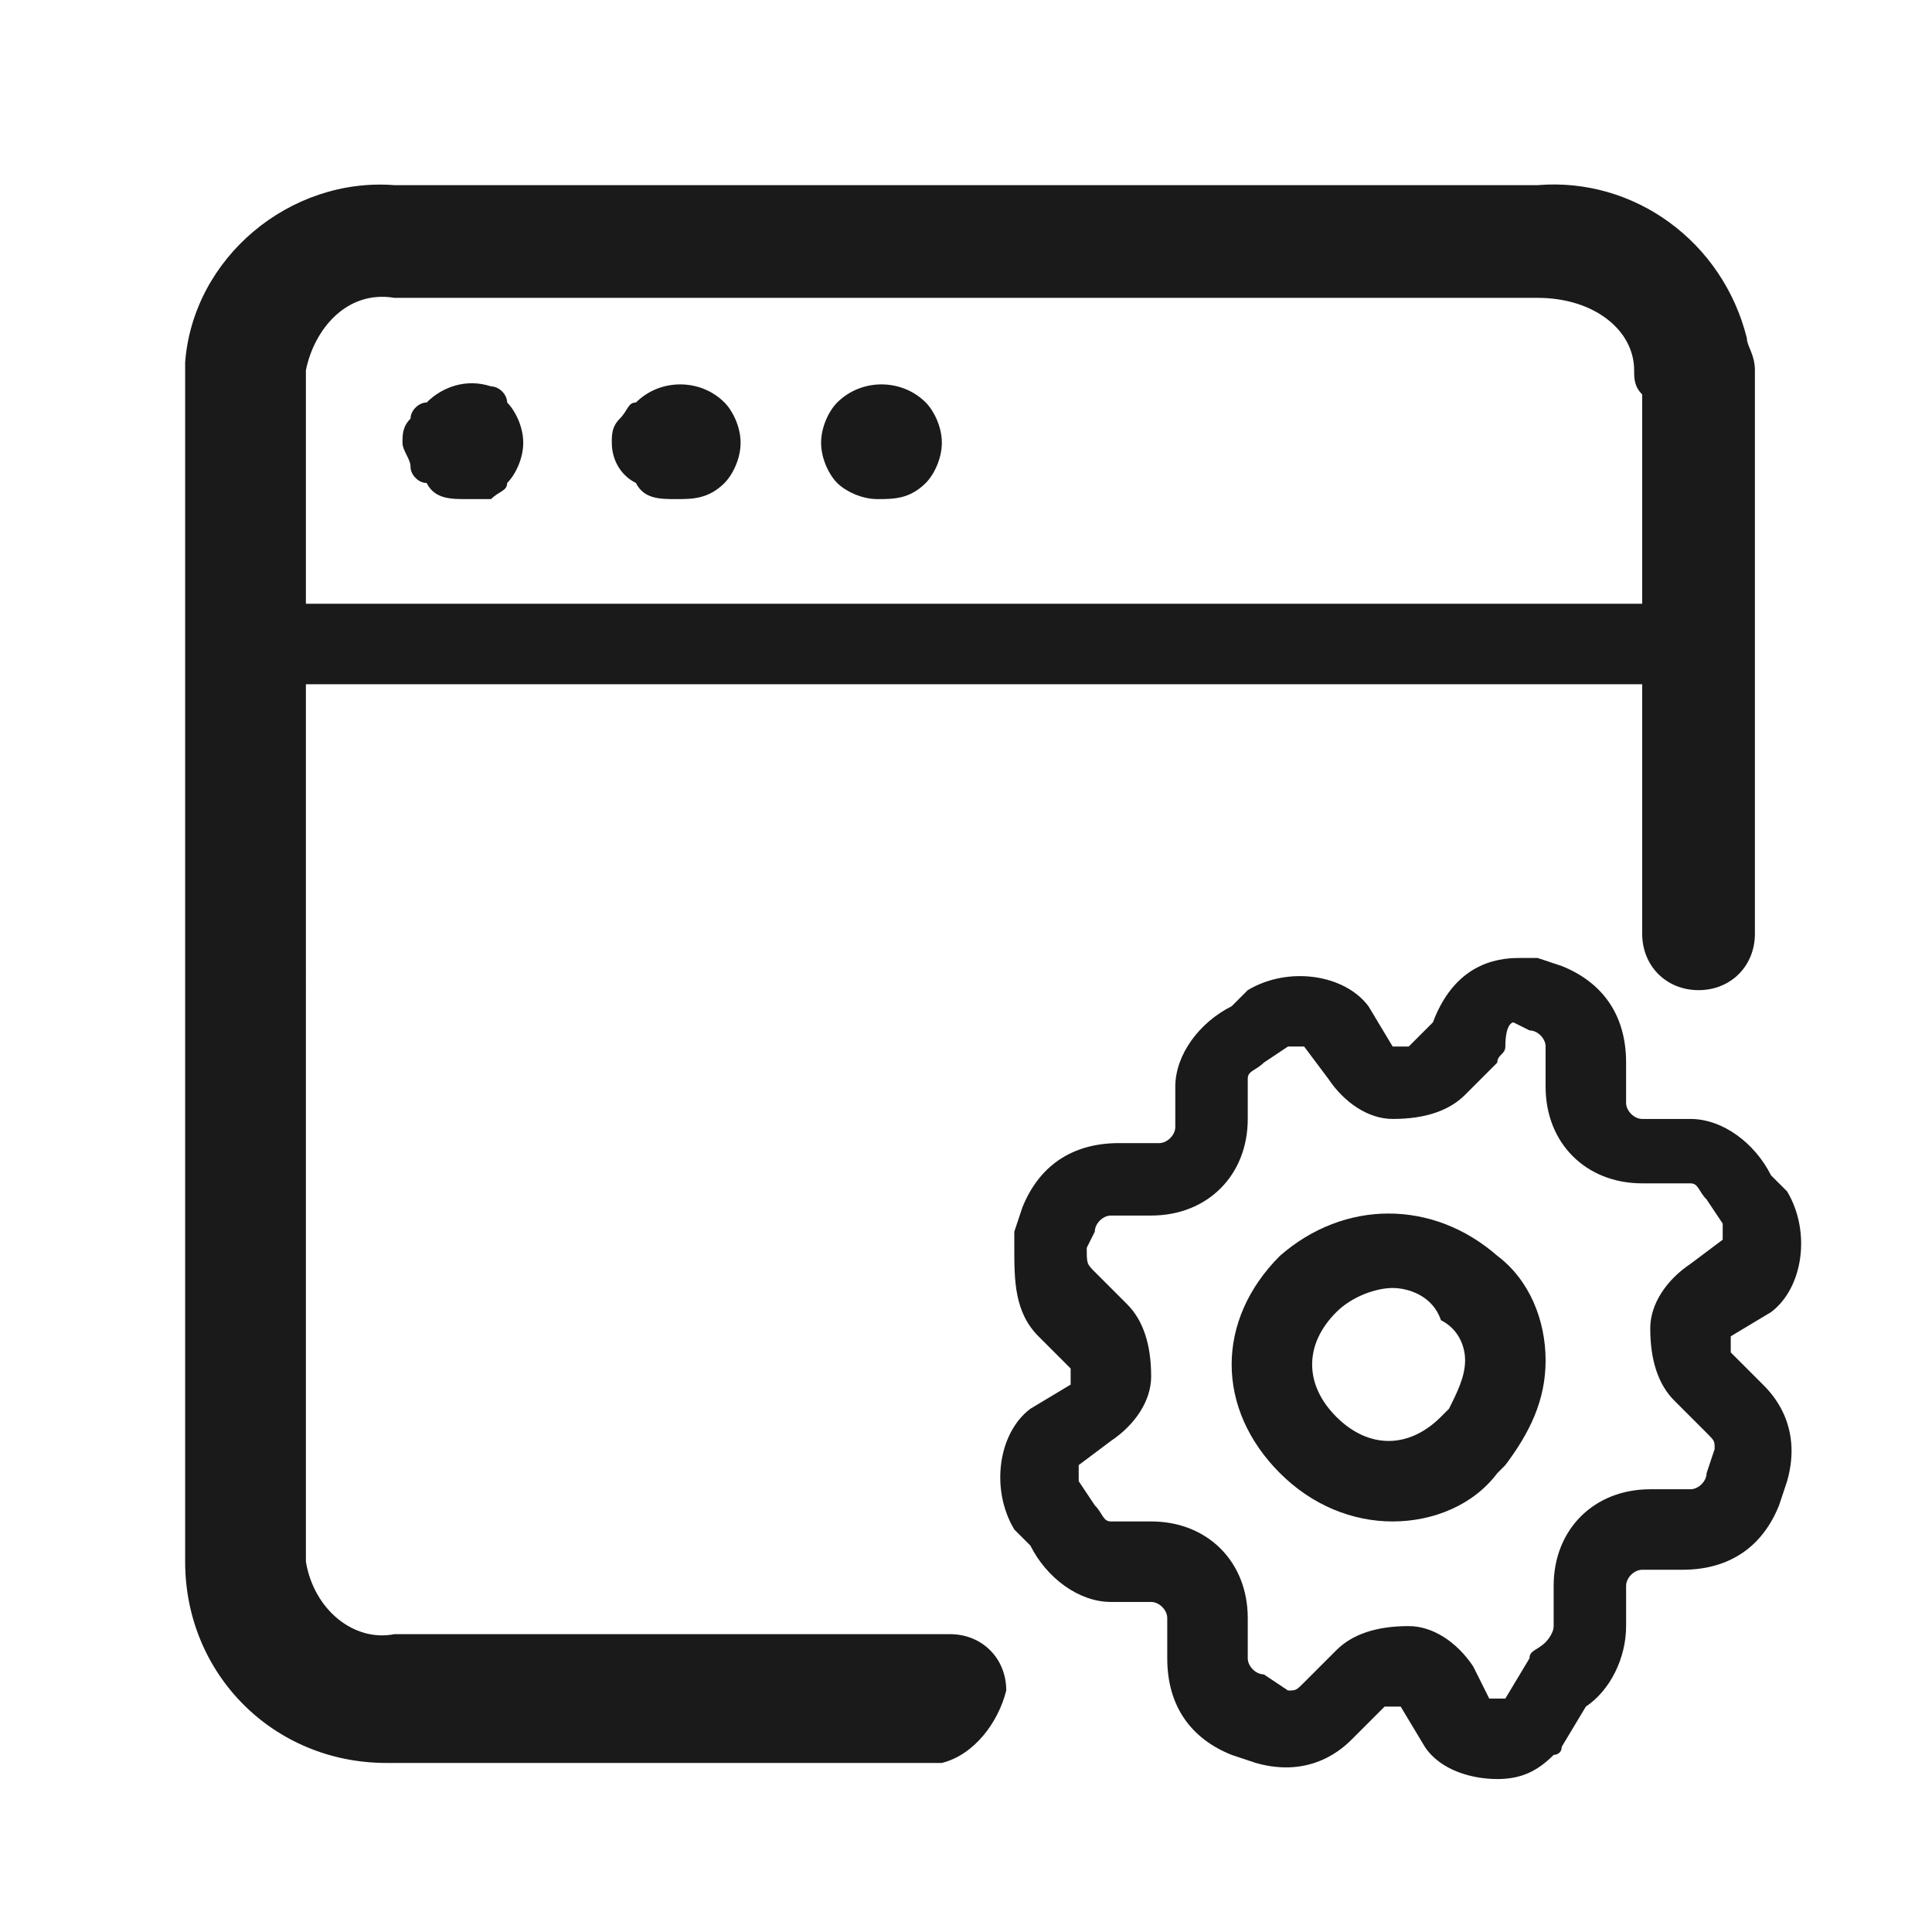
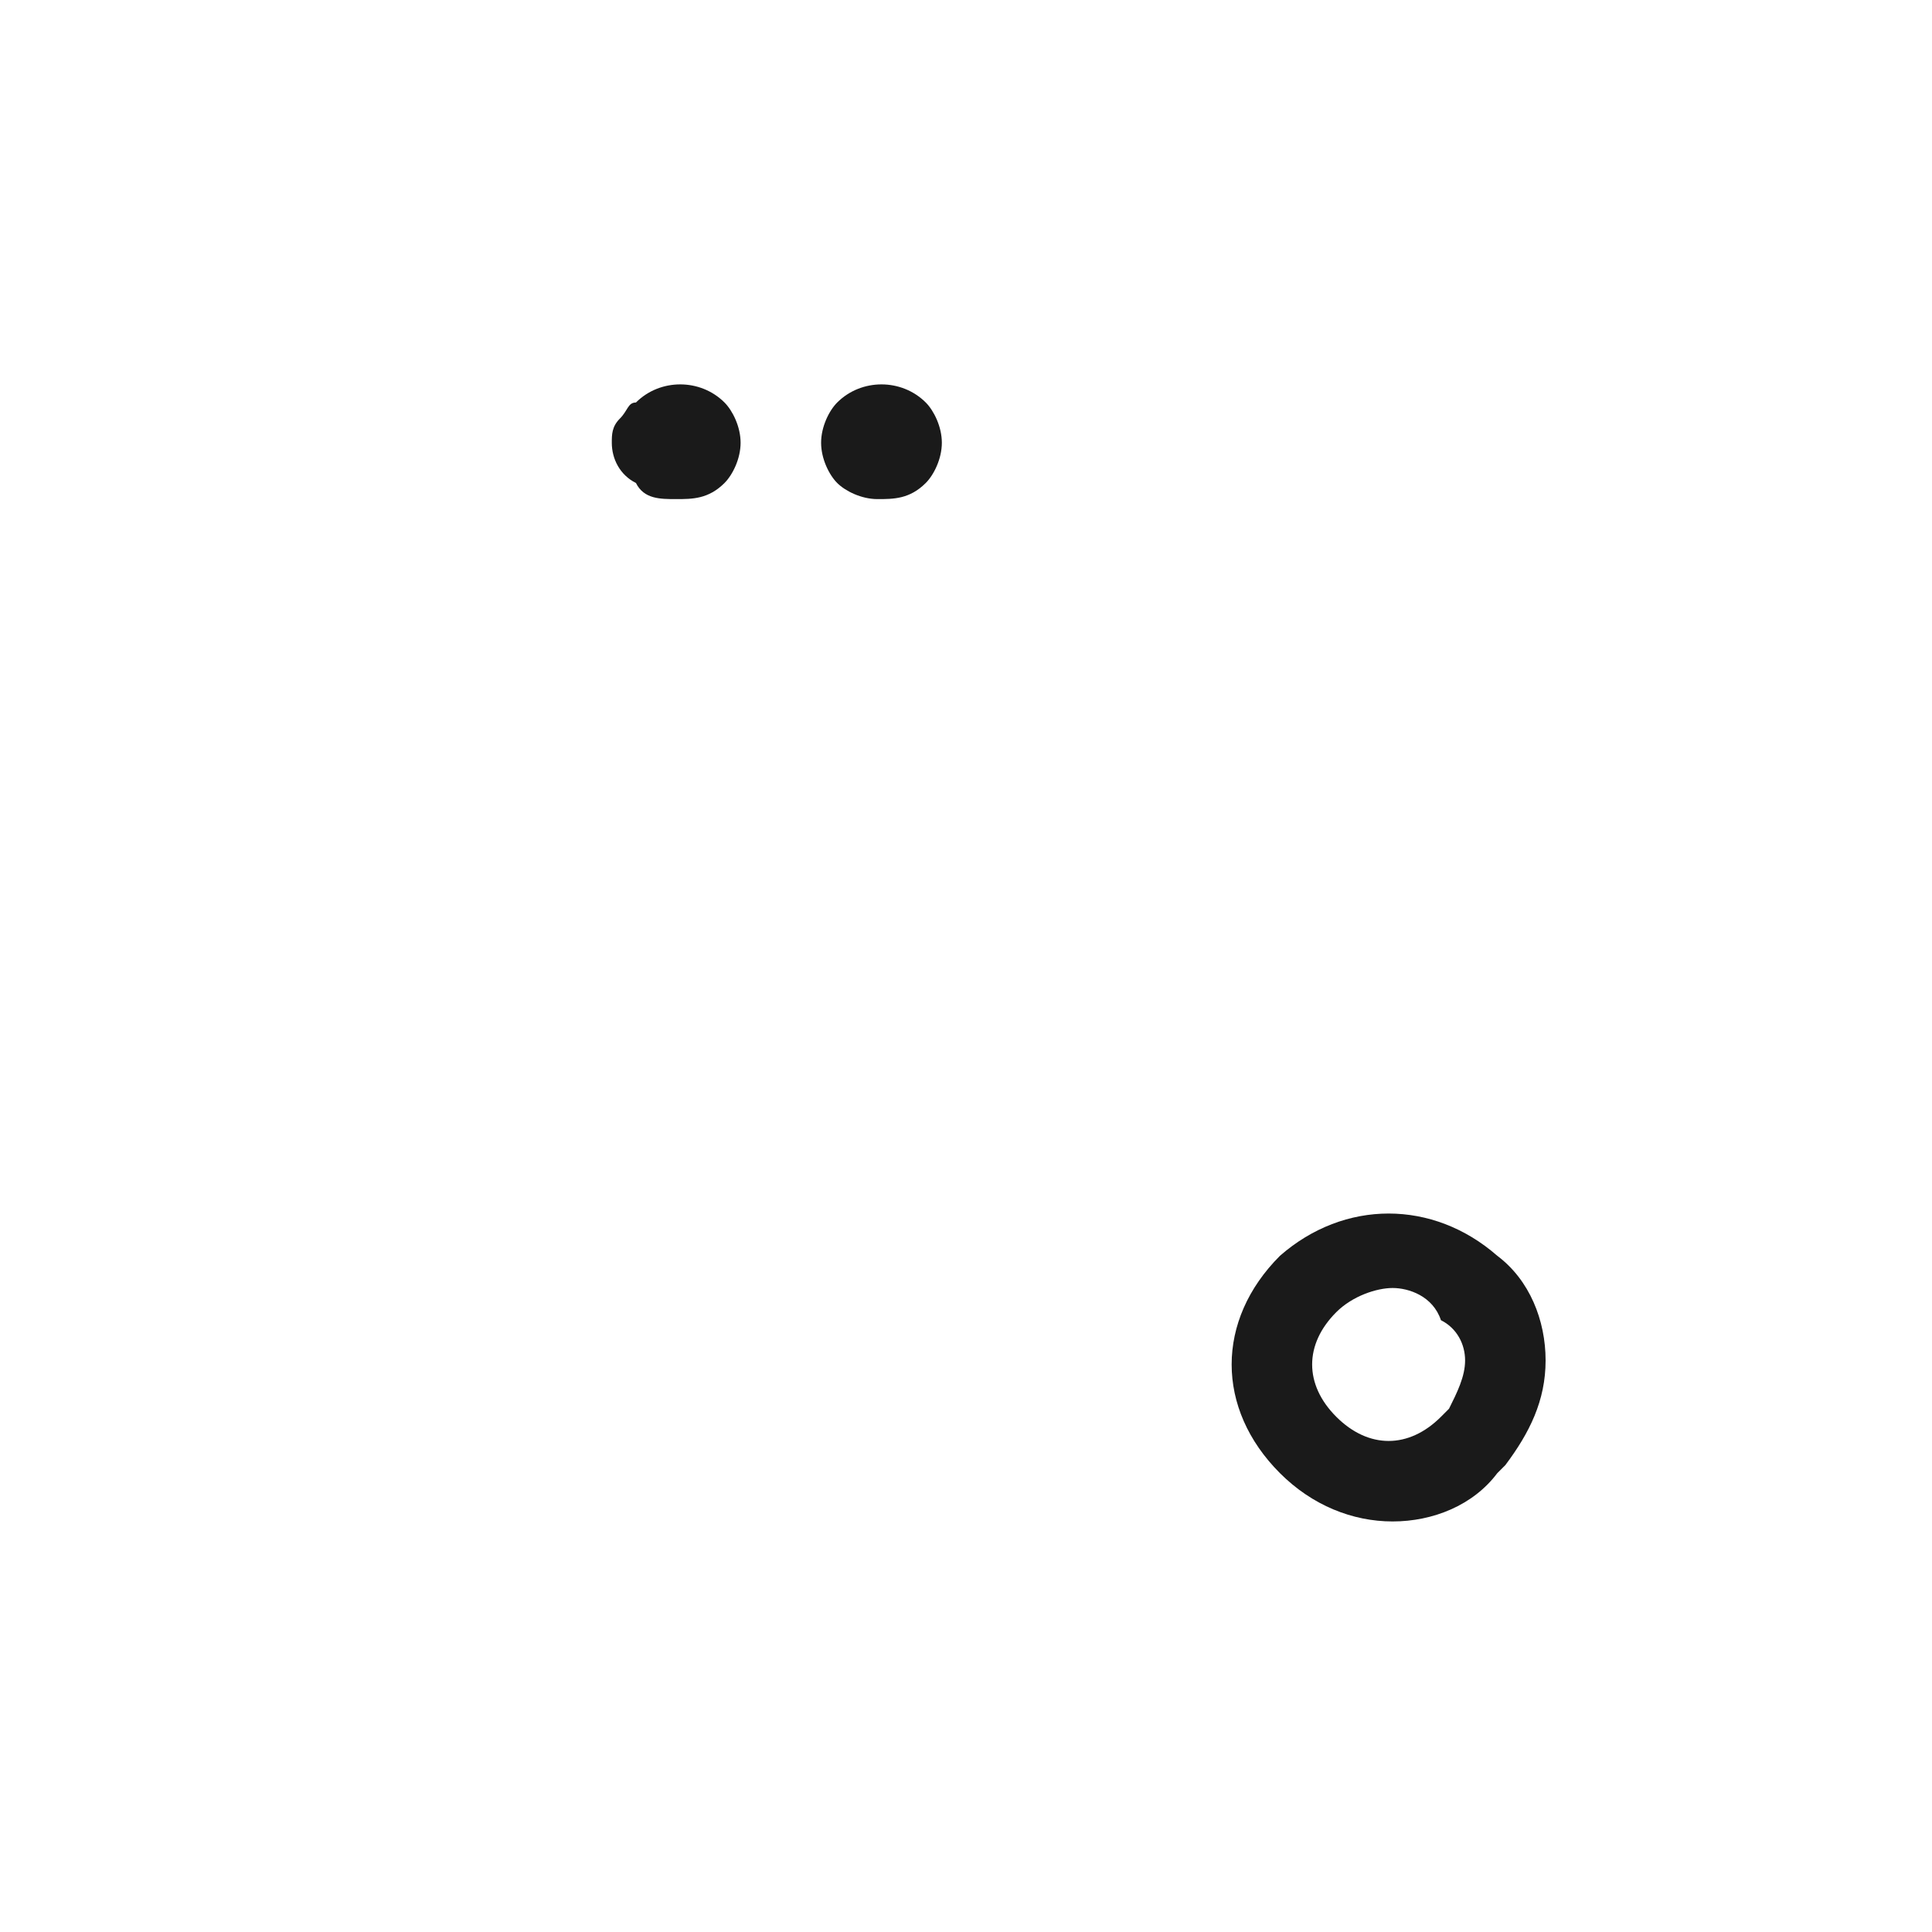
<svg xmlns="http://www.w3.org/2000/svg" version="1.1" id="Layer_1" x="0px" y="0px" viewBox="0 0 24 24" style="enable-background:new 0 0 24 24;" xml:space="preserve">
  <style type="text/css">
	.st0{fill:#1A1A1A;}
</style>
  <g>
-     <path class="st0" d="M5.8,6.2c-0.2,0-0.4,0-0.5-0.2C5.2,6,5.1,5.9,5.1,5.8C5.1,5.7,5,5.6,5,5.5s0-0.2,0.1-0.3C5.1,5.1,5.2,5,5.3,5   c0.2-0.2,0.5-0.3,0.8-0.2c0.1,0,0.2,0.1,0.2,0.2c0.1,0.1,0.2,0.3,0.2,0.5S6.4,5.9,6.3,6c0,0.1-0.1,0.1-0.2,0.2   C6,6.2,5.9,6.2,5.8,6.2z" />
-   </g>
+     </g>
  <g>
    <path class="st0" d="M8.4,6.2C8.2,6.2,8,6.2,7.9,6C7.7,5.9,7.6,5.7,7.6,5.5c0-0.1,0-0.2,0.1-0.3C7.8,5.1,7.8,5,7.9,5   C8.2,4.7,8.7,4.7,9,5c0.1,0.1,0.2,0.3,0.2,0.5S9.1,5.9,9,6C8.8,6.2,8.6,6.2,8.4,6.2z" />
  </g>
  <g>
    <path class="st0" d="M10.9,6.2c-0.2,0-0.4-0.1-0.5-0.2s-0.2-0.3-0.2-0.5s0.1-0.4,0.2-0.5c0.3-0.3,0.8-0.3,1.1,0   c0.1,0.1,0.2,0.3,0.2,0.5S11.6,5.9,11.5,6C11.3,6.2,11.1,6.2,10.9,6.2z" />
  </g>
  <g>
-     <rect x="3" y="7.5" class="st0" width="18" height="1" />
-   </g>
+     </g>
  <g>
-     <path class="st0" d="M12.5,21c0-0.4-0.3-0.7-0.7-0.7l0,0H4.9c-0.5,0.1-1-0.3-1.1-0.9v-0.1V4.6c0.1-0.5,0.5-1,1.1-0.9l0,0h14.2   c0.7,0,1.2,0.4,1.2,0.9c0,0.1,0,0.2,0.1,0.3v6.7c0,0.4,0.3,0.7,0.7,0.7l0,0l0,0c0.4,0,0.7-0.3,0.7-0.7l0,0v-7   c0-0.2-0.1-0.3-0.1-0.4c-0.3-1.2-1.4-2-2.6-1.9H4.9C3.6,2.2,2.4,3.2,2.3,4.5c0,0.1,0,0.1,0,0.2v14.7c0,1.4,1.1,2.5,2.5,2.5h0.1h6.8   C12.1,21.8,12.4,21.4,12.5,21z" />
-   </g>
+     </g>
  <g>
    <path class="st0" d="M17.3,18.9c-0.5,0-1-0.2-1.4-0.6c-0.8-0.8-0.8-1.9,0-2.7c0.8-0.7,1.9-0.7,2.7,0l0,0c0.4,0.3,0.6,0.8,0.6,1.3   s-0.2,0.9-0.5,1.3l-0.1,0.1C18.3,18.7,17.8,18.9,17.3,18.9z M17.3,16c-0.2,0-0.5,0.1-0.7,0.3c-0.4,0.4-0.4,0.9,0,1.3s0.9,0.4,1.3,0   l0.1-0.1c0.1-0.2,0.2-0.4,0.2-0.6s-0.1-0.4-0.3-0.5l0,0C17.8,16.1,17.5,16,17.3,16z" />
  </g>
  <g>
-     <path class="st0" d="M18.6,22.1c-0.3,0-0.7-0.1-0.9-0.4l-0.3-0.5c0,0-0.1,0-0.2,0l-0.4,0.4c-0.1,0.1-0.5,0.5-1.2,0.3l-0.3-0.1   c-0.5-0.2-0.8-0.6-0.8-1.2v-0.5c0-0.1-0.1-0.2-0.2-0.2h-0.5c-0.4,0-0.8-0.3-1-0.7L12.6,19c-0.3-0.5-0.2-1.2,0.2-1.5l0.5-0.3   c0,0,0-0.1,0-0.2l-0.4-0.4c-0.3-0.3-0.3-0.7-0.3-1.1c0-0.1,0-0.1,0-0.2l0.1-0.3c0.2-0.5,0.6-0.8,1.2-0.8h0.5c0.1,0,0.2-0.1,0.2-0.2   v-0.5c0-0.4,0.3-0.8,0.7-1l0.2-0.2c0.5-0.3,1.2-0.2,1.5,0.2l0.3,0.5c0,0,0.1,0,0.2,0l0.3-0.3c0.3-0.8,0.9-0.8,1.1-0.8   c0.1,0,0.1,0,0.2,0l0.3,0.1c0.5,0.2,0.8,0.6,0.8,1.2v0.5c0,0.1,0.1,0.2,0.2,0.2H21c0.4,0,0.8,0.3,1,0.7l0.2,0.2   c0.3,0.5,0.2,1.2-0.2,1.5l-0.5,0.3c0,0,0,0.1,0,0.2l0.4,0.4c0.1,0.1,0.5,0.5,0.3,1.2l-0.1,0.3c-0.2,0.5-0.6,0.8-1.2,0.8h-0.5   c-0.1,0-0.2,0.1-0.2,0.2v0.5c0,0.4-0.2,0.8-0.5,1l-0.3,0.5c0,0.1-0.1,0.1-0.1,0.1C19.1,22,18.9,22.1,18.6,22.1z M18.5,21.1   c0,0,0.1,0,0.2,0l0.3-0.5c0-0.1,0.1-0.1,0.2-0.2c0,0,0.1-0.1,0.1-0.2v-0.5c0-0.7,0.5-1.2,1.2-1.2H21c0.1,0,0.2-0.1,0.2-0.2l0.1-0.3   c0-0.1,0-0.1-0.1-0.2l-0.4-0.4c-0.2-0.2-0.3-0.5-0.3-0.9c0-0.3,0.2-0.6,0.5-0.8l0.4-0.3l0,0c0,0,0-0.1,0-0.2l-0.2-0.3   c-0.1-0.1-0.1-0.2-0.2-0.2h-0.6c-0.7,0-1.2-0.5-1.2-1.2V13c0-0.1-0.1-0.2-0.2-0.2l-0.2-0.1l0,0l0,0c0,0-0.1,0-0.1,0.3   c0,0.1-0.1,0.1-0.1,0.2l-0.4,0.4c-0.2,0.2-0.5,0.3-0.9,0.3c-0.3,0-0.6-0.2-0.8-0.5L16.2,13h-0.1H16l-0.3,0.2   c-0.1,0.1-0.2,0.1-0.2,0.2v0.5c0,0.7-0.5,1.2-1.2,1.2h-0.5c-0.1,0-0.2,0.1-0.2,0.2l-0.1,0.2c0,0.2,0,0.2,0.1,0.3l0.4,0.4   c0.2,0.2,0.3,0.5,0.3,0.9c0,0.3-0.2,0.6-0.5,0.8l-0.4,0.3l0,0c0,0,0,0.1,0,0.2l0.2,0.3c0.1,0.1,0.1,0.2,0.2,0.2h0.5   c0.7,0,1.2,0.5,1.2,1.2v0.5c0,0.1,0.1,0.2,0.2,0.2L16,21c0.1,0,0.1,0,0.2-0.1l0.4-0.4c0.2-0.2,0.5-0.3,0.9-0.3   c0.3,0,0.6,0.2,0.8,0.5L18.5,21.1L18.5,21.1z" />
-   </g>
+     </g>
</svg>